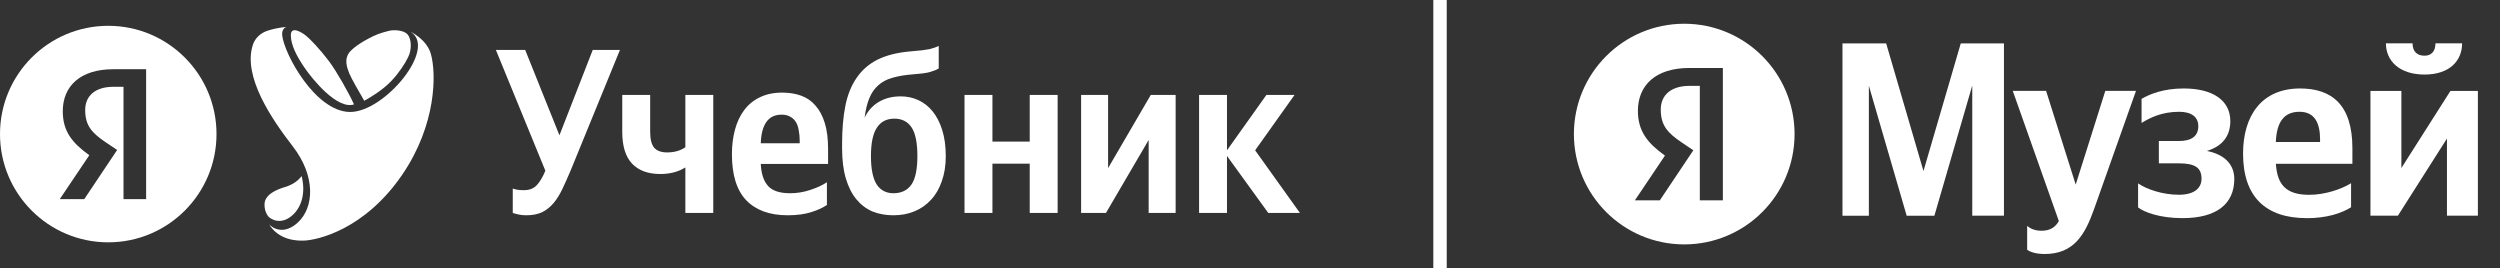
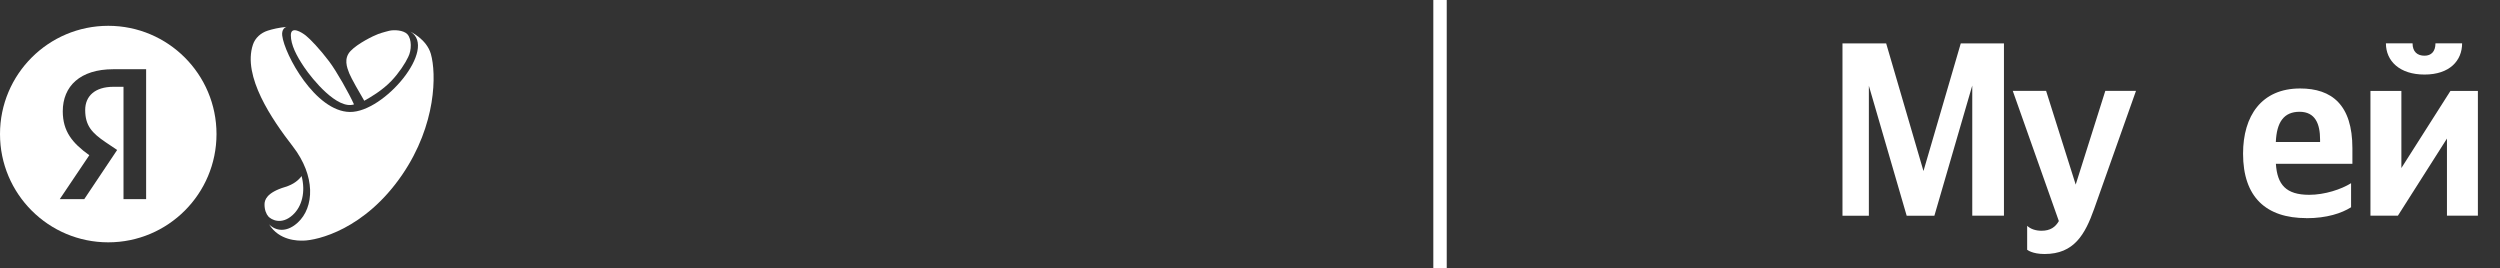
<svg xmlns="http://www.w3.org/2000/svg" width="317" height="34" viewBox="0 0 317 34" fill="none">
  <rect x="0" y="0" width="317" height="34" fill="#333333" stroke="none" />
  <g clip-path="url(#clip0_85_29030)">
    <path d="M13.727 3.273C21.308 3.273 27.453 9.419 27.453 17C27.453 24.581 21.308 30.727 13.727 30.727C6.146 30.727 0 24.581 0 17C0 9.419 6.146 3.274 13.727 3.273ZM14.357 8.778C10.163 8.778 7.959 10.935 7.959 14.11C7.959 16.646 9.167 18.14 11.324 19.681L7.579 25.25H10.685L14.855 19.017L13.41 18.045C11.656 16.86 10.803 15.935 10.803 13.944C10.803 12.191 12.036 11.006 14.382 11.006H15.661V25.25H18.529V8.778H14.357Z" fill="white" />
  </g>
  <g clip-path="url(#clip1_85_29030)">
    <path d="M38.245 22.321C37.875 22.83 37.237 23.383 36.148 23.711C33.761 24.432 33.558 25.395 33.543 25.871C33.522 26.594 33.771 27.16 34.026 27.448C34.381 27.846 35.679 28.576 37.115 27.262C38.292 26.183 38.763 24.356 38.245 22.321Z" fill="white" />
    <path d="M54.635 6.845C54.1 4.96 52.039 4.015 52.039 4.015C55.522 6.097 48.735 14.245 44.37 14.198C39.991 14.15 36.059 6.89 35.785 4.503C35.697 3.735 36.129 3.452 36.356 3.406C35.378 3.498 34.562 3.688 33.94 3.888C33.074 4.166 32.357 4.802 32.07 5.664C30.735 9.677 34.477 15.142 37.117 18.548C40.04 22.316 39.861 26.294 37.752 28.226C36.065 29.771 34.63 29.015 34.123 28.444C35.401 30.534 37.792 30.523 38.444 30.512C40.252 30.48 46.253 29.102 51 22.156C55.36 15.776 55.335 9.316 54.635 6.845Z" fill="white" />
    <path d="M41.737 7.789C42.686 9.049 44.253 11.834 44.888 13.237C42.771 13.928 39.628 10.086 38.561 8.506C37.604 7.09 36.879 5.696 36.879 4.465C36.879 3.234 38.269 4.107 38.766 4.499C39.317 4.934 40.55 6.214 41.737 7.789Z" fill="white" />
    <path d="M44.288 9.305C44.526 9.905 45.65 11.877 46.188 12.777C47.041 12.297 48.493 11.449 49.641 10.245C50.572 9.268 51.4 8.013 51.758 7.229C52.206 6.367 52.223 4.969 51.658 4.343C51.168 3.813 49.954 3.755 49.344 3.905C49.344 3.905 48.484 4.117 47.964 4.309C47.331 4.544 45.359 5.511 44.455 6.462C43.551 7.414 43.991 8.556 44.288 9.305Z" fill="white" />
  </g>
-   <path d="M65.018 23.907C65.177 23.966 65.365 24.016 65.583 24.056C65.801 24.095 66.079 24.115 66.416 24.115C67.13 24.115 67.685 23.897 68.082 23.461C68.478 23.025 68.835 22.42 69.152 21.647L62.877 6.33H66.594L70.937 17.156L75.16 6.33H78.61L72.394 21.528C72.017 22.42 71.66 23.223 71.323 23.937C70.986 24.65 70.61 25.255 70.193 25.751C69.777 26.247 69.291 26.633 68.736 26.911C68.181 27.169 67.507 27.297 66.713 27.297C66.317 27.297 65.97 27.258 65.672 27.178C65.395 27.119 65.177 27.059 65.018 27V23.907ZM84.583 19.327C85.495 19.327 86.268 19.109 86.903 18.672V12.04H90.442V27H86.903V21.23C86.03 21.785 84.969 22.063 83.72 22.063C82.174 22.063 80.984 21.627 80.151 20.754C79.319 19.882 78.902 18.534 78.902 16.709V12.04H82.442V16.739C82.442 17.651 82.61 18.316 82.947 18.732C83.304 19.128 83.849 19.327 84.583 19.327ZM96.466 20.784C96.525 22.033 96.832 22.965 97.388 23.58C97.943 24.194 98.875 24.502 100.183 24.502C101.056 24.502 101.908 24.363 102.741 24.085C103.594 23.808 104.298 23.481 104.853 23.104V25.989C104.337 26.346 103.663 26.653 102.83 26.911C101.998 27.169 101.016 27.297 99.886 27.297C97.606 27.297 95.851 26.663 94.622 25.394C93.412 24.125 92.808 22.182 92.808 19.565C92.808 18.434 92.936 17.394 93.194 16.442C93.452 15.49 93.838 14.667 94.354 13.973C94.889 13.259 95.554 12.714 96.347 12.338C97.16 11.941 98.102 11.743 99.172 11.743C100.064 11.743 100.867 11.872 101.581 12.129C102.295 12.387 102.9 12.803 103.395 13.379C103.911 13.954 104.307 14.697 104.585 15.609C104.863 16.501 105.001 17.602 105.001 18.91V20.784H96.466ZM99.113 14.538C98.26 14.538 97.616 14.846 97.18 15.46C96.743 16.075 96.505 16.977 96.466 18.167H101.403V17.869C101.403 17.394 101.363 16.957 101.284 16.561C101.224 16.144 101.105 15.787 100.927 15.49C100.748 15.193 100.511 14.965 100.213 14.806C99.916 14.628 99.549 14.538 99.113 14.538ZM106.778 18.197C106.778 16.392 106.917 14.796 107.194 13.408C107.472 12.02 107.948 10.841 108.622 9.869C109.296 8.878 110.188 8.104 111.298 7.549C112.429 6.994 113.836 6.647 115.522 6.508C116.553 6.429 117.316 6.34 117.812 6.241C118.307 6.122 118.714 5.983 119.031 5.824V8.679C118.734 8.858 118.337 9.016 117.842 9.155C117.366 9.274 116.682 9.363 115.789 9.423C114.758 9.502 113.876 9.651 113.142 9.869C112.429 10.067 111.834 10.384 111.358 10.821C110.882 11.237 110.505 11.782 110.228 12.457C109.95 13.131 109.752 13.954 109.633 14.925C110.049 14.053 110.644 13.388 111.417 12.932C112.211 12.457 113.142 12.219 114.213 12.219C115.006 12.219 115.75 12.377 116.444 12.694C117.138 13.012 117.742 13.488 118.258 14.122C118.773 14.757 119.18 15.55 119.477 16.501C119.775 17.453 119.923 18.553 119.923 19.803C119.923 20.992 119.755 22.053 119.418 22.985C119.101 23.917 118.645 24.7 118.05 25.334C117.475 25.969 116.781 26.455 115.968 26.792C115.155 27.129 114.263 27.297 113.291 27.297C112.32 27.297 111.437 27.139 110.644 26.822C109.851 26.485 109.167 25.969 108.592 25.275C108.017 24.581 107.571 23.699 107.254 22.628C106.936 21.557 106.778 20.288 106.778 18.821V18.197ZM110.436 19.803C110.436 21.409 110.674 22.598 111.15 23.372C111.645 24.125 112.359 24.502 113.291 24.502C114.283 24.502 115.036 24.145 115.551 23.431C116.067 22.697 116.325 21.488 116.325 19.803C116.325 18.097 116.077 16.878 115.581 16.144C115.086 15.411 114.362 15.044 113.41 15.044C112.419 15.044 111.675 15.431 111.179 16.204C110.684 16.957 110.436 18.157 110.436 19.803ZM134.109 12.04V27H130.569V20.754H125.841V27H122.301V12.04H125.841V17.959H130.569V12.04H134.109ZM140.505 12.04V21.319L145.918 12.04H149.071V27H145.65V17.75L140.237 27H137.085V12.04H140.505ZM155.582 19.773V27H152.043V12.04H155.582V19.059L160.578 12.04H164.147L159.151 19.059L164.831 27H160.816L155.582 19.773Z" fill="white" />
  <path d="M182.595 0L182.595 34" stroke="white" stroke-width="1.7" />
  <g clip-path="url(#clip2_85_29030)">
-     <path d="M213.56 3.01C221.286 3.01 227.55 9.273 227.551 17C227.551 24.726 221.287 30.99 213.56 30.99C205.834 30.989 199.571 24.726 199.571 17C199.571 9.274 205.834 3.01 213.56 3.01ZM214.208 8.619C209.933 8.619 207.686 10.817 207.686 14.053C207.686 16.638 208.918 18.16 211.116 19.73L207.3 25.406H210.464L214.716 19.053L213.242 18.063C211.455 16.855 210.585 15.913 210.585 13.884C210.585 12.097 211.841 10.889 214.232 10.889H215.537V25.406H218.459V8.619H214.208Z" fill="white" />
-   </g>
+     </g>
  <path d="M236.972 10.846V27.353H233.626V5.5H239.165L243.896 21.687L248.626 5.5H254.101V27.346H250.083V10.846L245.28 27.353H241.766L236.964 10.846H236.972Z" fill="white" />
  <path d="M257.044 31.686V28.634C257.484 29.043 258.124 29.259 258.869 29.259C259.981 29.259 260.63 28.79 261.062 28.03L255.219 11.523H259.445L263.199 23.407L266.953 11.523H270.844L265.537 26.489C264.384 29.728 262.999 32.208 259.253 32.208C257.668 32.208 257.052 31.671 257.052 31.671L257.044 31.686Z" fill="white" />
-   <path d="M279.154 22.662C279.154 21.277 278.346 20.711 276.281 20.711H273.743V17.882H276.281C277.938 17.882 278.746 17.219 278.746 15.998C278.746 14.777 277.802 14.174 276.313 14.174C274.12 14.174 272.631 14.926 271.55 15.588V12.536C272.527 11.97 274.256 11.218 276.889 11.218C280.539 11.218 282.804 12.692 282.804 15.365C282.804 17.122 281.924 18.507 279.827 19.14C282.06 19.579 283.309 20.838 283.309 22.692C283.309 25.864 281.043 27.658 276.753 27.658C273.847 27.658 271.886 26.906 271.11 26.303V23.25C272.191 24.002 274.216 24.695 276.281 24.695C278.17 24.695 279.154 23.905 279.154 22.655V22.662Z" fill="white" />
  <path d="M292.465 27.658C287.326 27.658 284.42 24.985 284.42 19.483C284.42 14.702 286.75 11.218 291.656 11.218C295.675 11.218 298.284 13.295 298.284 18.79V20.771H288.583C288.751 23.414 289.863 24.702 292.809 24.702C294.77 24.702 296.867 24.01 298.116 23.228V26.281C296.931 27.033 295.042 27.666 292.473 27.666L292.465 27.658ZM288.575 18.008H294.186V17.696C294.186 15.715 293.578 14.174 291.584 14.174C289.591 14.174 288.679 15.492 288.575 18.008Z" fill="white" />
  <path d="M304.495 11.531V21.307L310.714 11.531H314.196V27.346H310.274V17.569L304.055 27.346H300.573V11.531H304.495ZM302.534 5.492H305.912C305.912 6.564 306.52 7.063 307.432 7.063C308.281 7.063 308.817 6.527 308.817 5.492H312.195C312.195 7.696 310.61 9.453 307.432 9.453C304.255 9.453 302.534 7.726 302.534 5.492Z" fill="white" />
  <defs>
    <clipPath id="clip0_85_29030">
      <rect width="27.453" height="27.453" fill="white" transform="translate(0 3.273)" />
    </clipPath>
    <clipPath id="clip1_85_29030">
      <rect width="27.347" height="27.347" fill="white" transform="translate(29.284 3.273)" />
    </clipPath>
    <clipPath id="clip2_85_29030">
      <rect width="27.979" height="27.979" fill="white" transform="translate(199.579 3.01)" />
    </clipPath>
  </defs>
</svg>